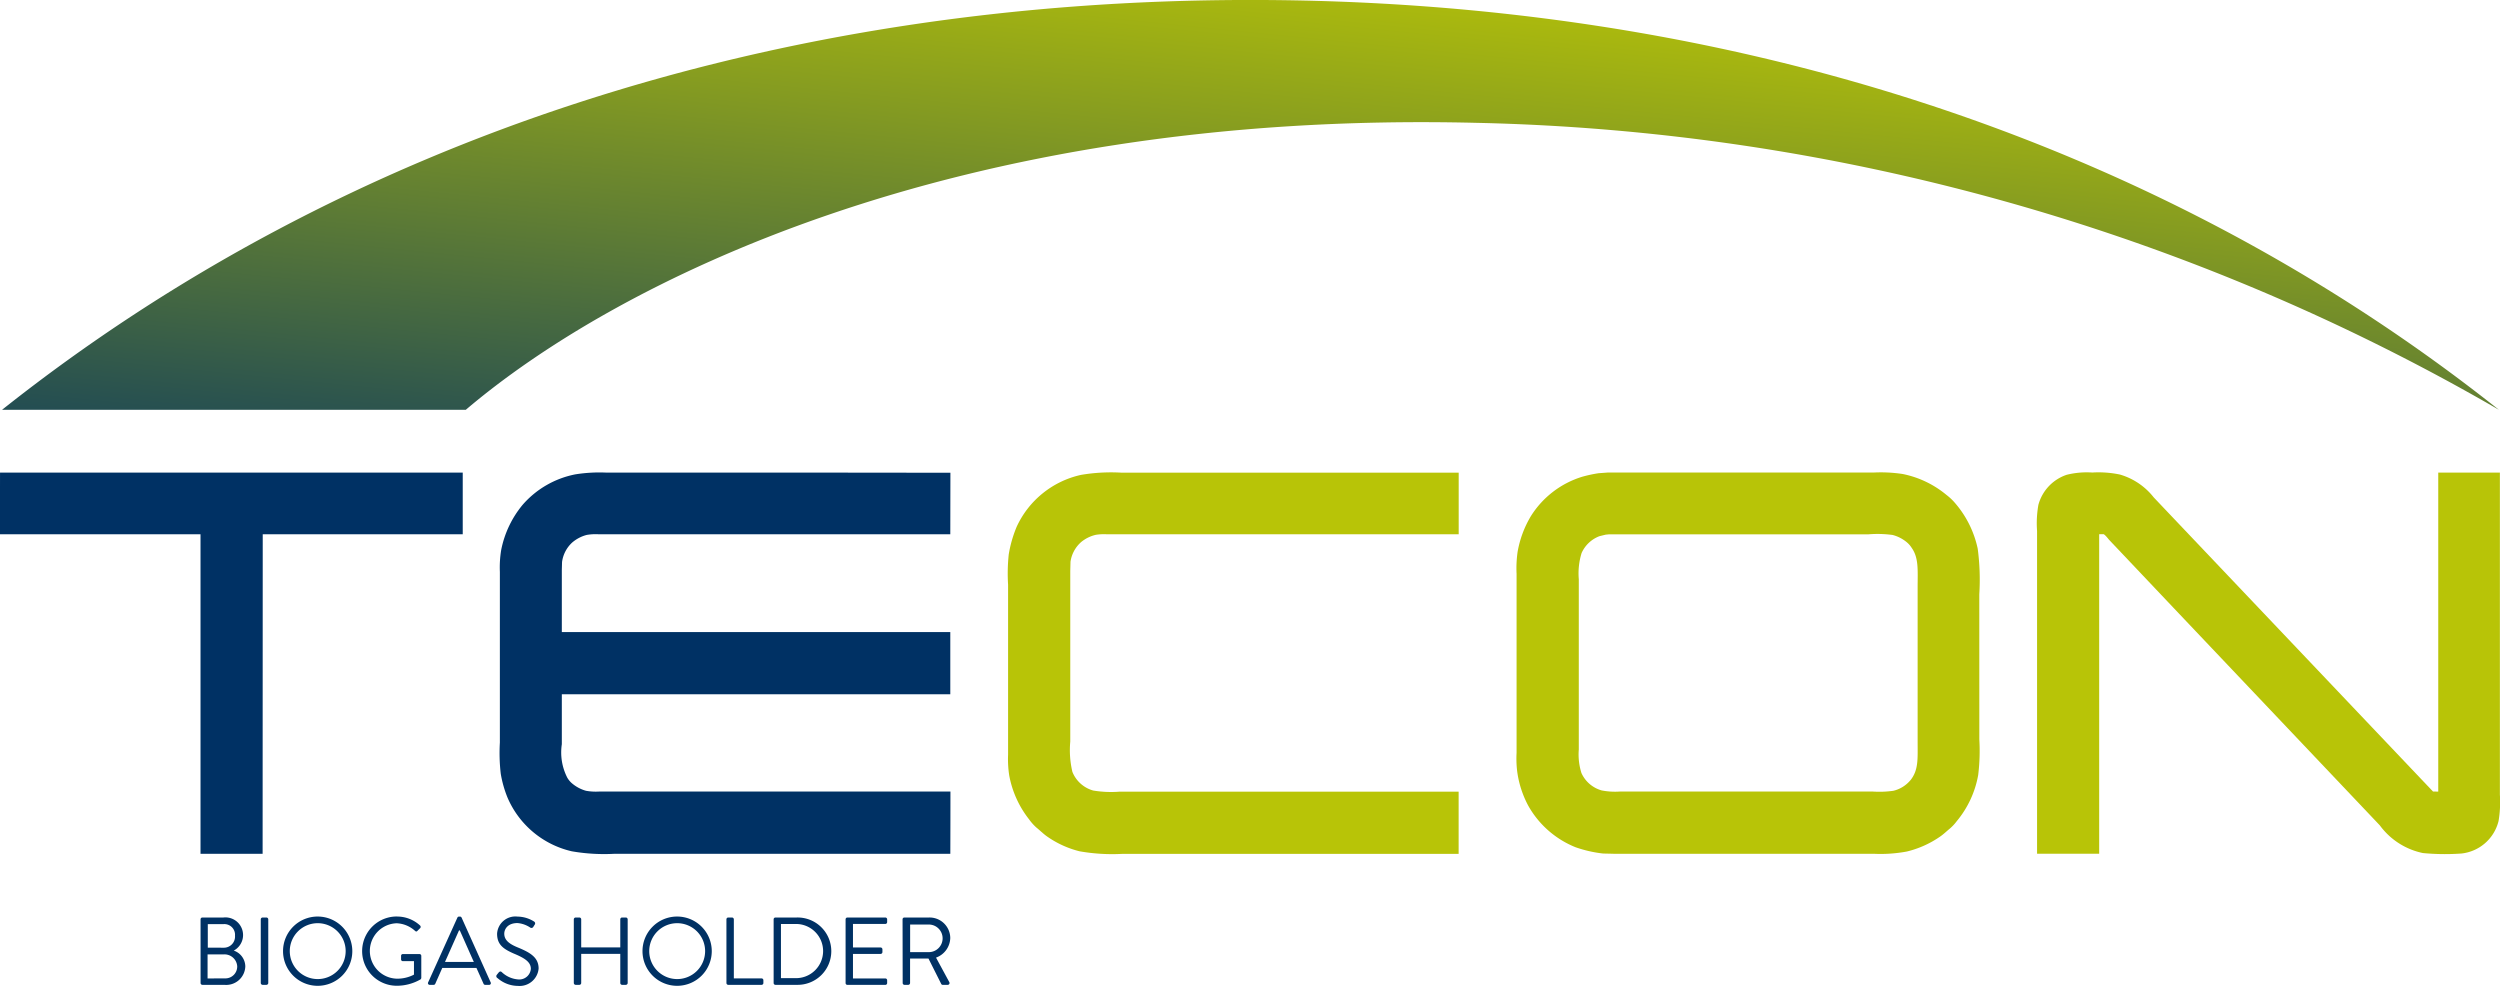
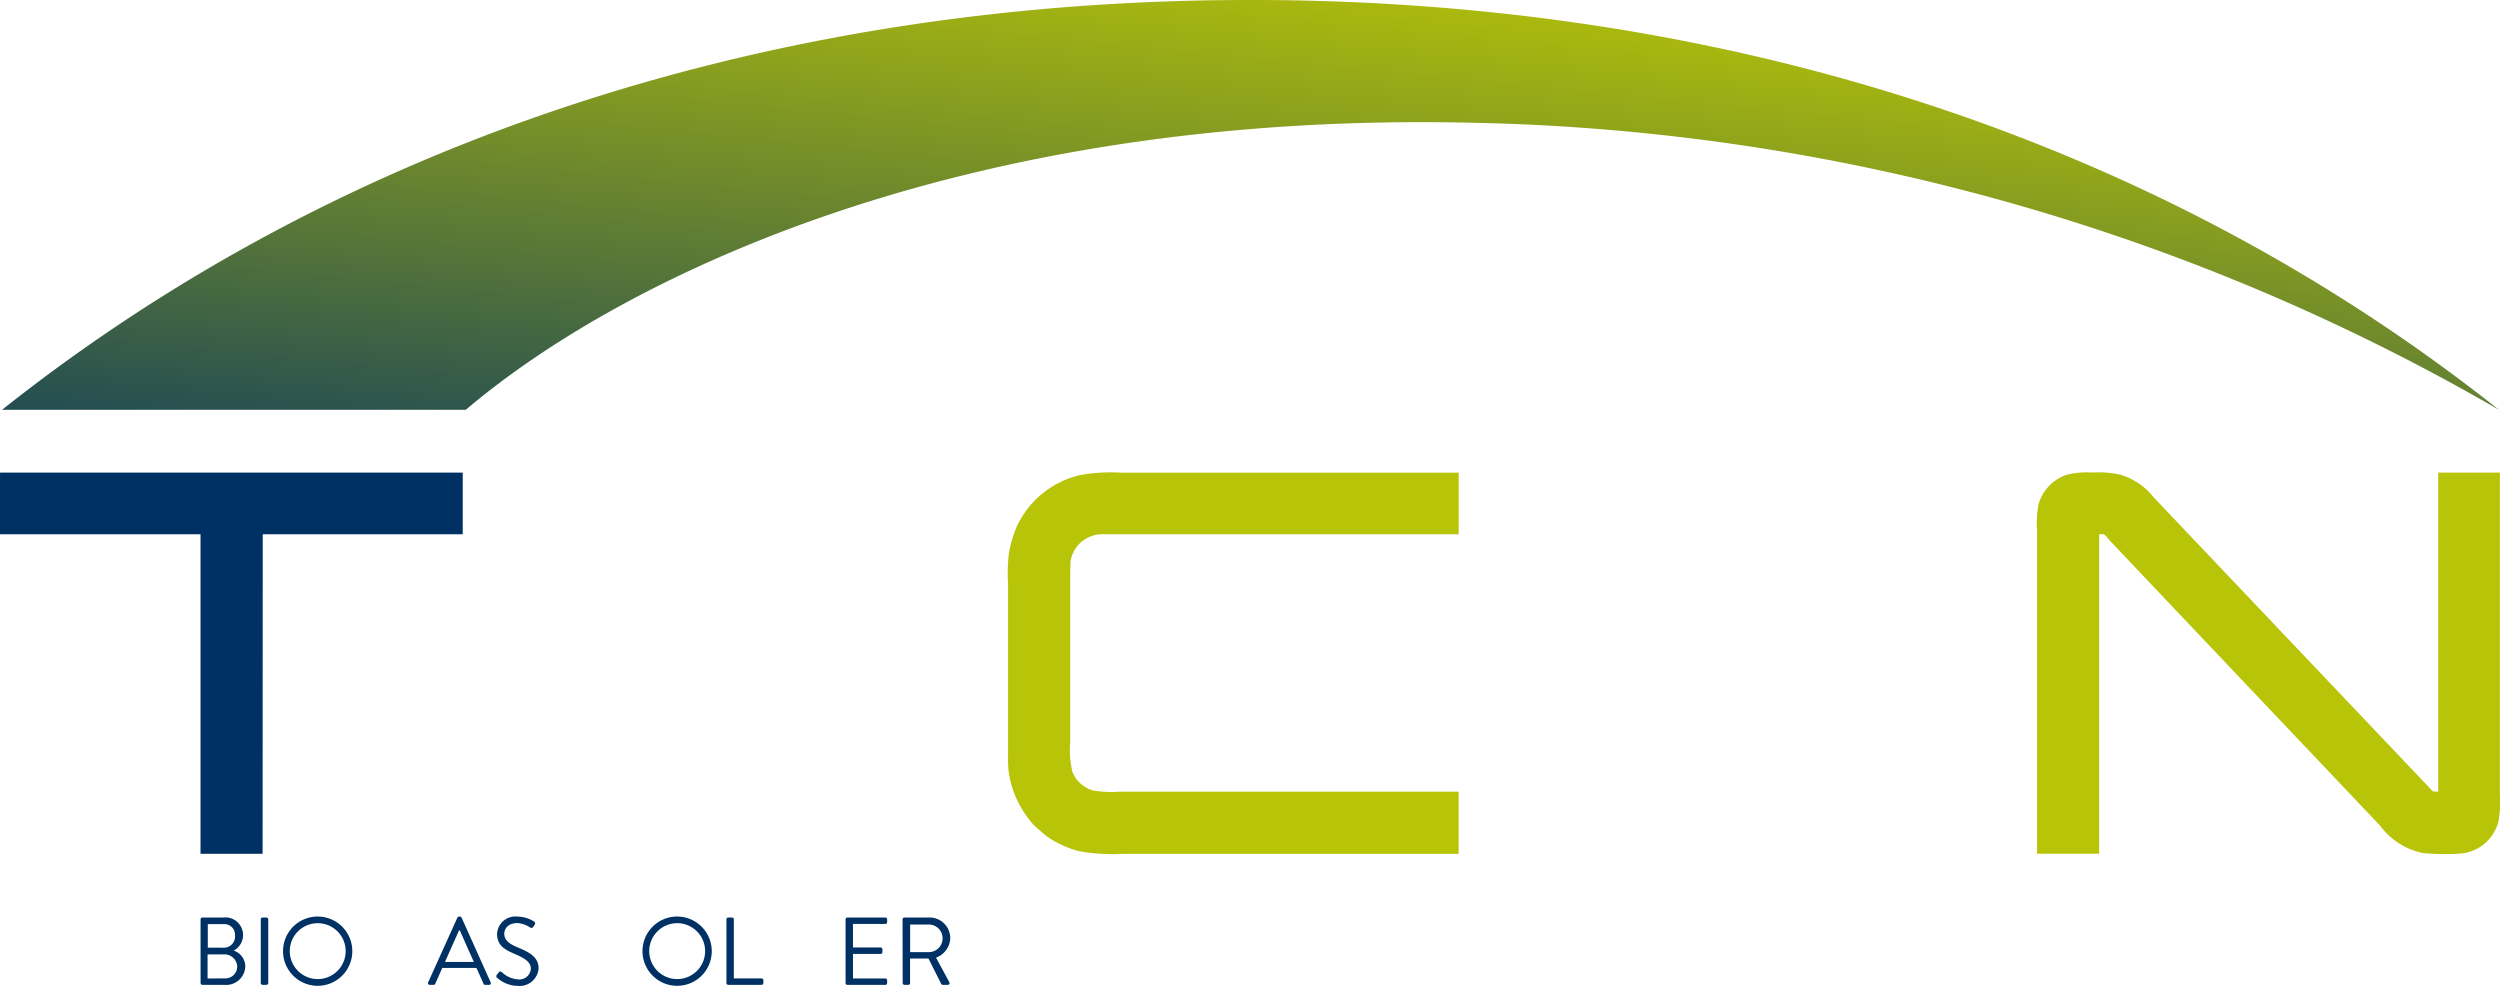
<svg xmlns="http://www.w3.org/2000/svg" width="170" height="67.035" viewBox="0 0 170 67.035">
  <defs>
    <linearGradient id="linear-gradient" x1="0.125" y1="1.416" x2="0.934" y2="0.105" gradientUnits="objectBoundingBox">
      <stop offset="0" stop-color="#003164" />
      <stop offset="1" stop-color="#b8c407" />
    </linearGradient>
  </defs>
  <g id="Gruppe_455" data-name="Gruppe 455" transform="translate(-6281.348 -1490.035)">
    <path id="Pfad_237" data-name="Pfad 237" d="M6610.209,1535.816" transform="translate(-215.449 -29.993)" fill="none" stroke="#161615" stroke-width="1.417" />
    <g id="Gruppe_455-2" data-name="Gruppe 455" transform="translate(6281.348 1490.035)">
      <path id="Pfad_238" data-name="Pfad 238" d="M6312.815,1583.224v4.193h-13.6q0,10.863-.008,21.729h-4.223v-21.729h-13.64q0-2.1.007-4.193Z" transform="translate(-6281.349 -1551.087)" fill="#003164" />
-       <path id="Pfad_239" data-name="Pfad 239" d="M6410.492,1587.414h-23.917a3.565,3.565,0,0,0-.805.045,2.467,2.467,0,0,0-.988.516,2.184,2.184,0,0,0-.691,1.329q-.007.27-.015.539v4.222h26.416v4.231h-26.416v3.395a3.764,3.764,0,0,0,.373,2.278,1.5,1.5,0,0,0,.273.342,2.5,2.5,0,0,0,1,.547,3.837,3.837,0,0,0,.88.052h23.9q0,2.115-.008,4.231h-22.823a12.908,12.908,0,0,1-2.909-.167,6.285,6.285,0,0,1-4.382-3.661,7.666,7.666,0,0,1-.456-1.61,12.223,12.223,0,0,1-.061-2.127v-11.605a7.246,7.246,0,0,1,.092-1.5,6.908,6.908,0,0,1,1.45-3.053,6.372,6.372,0,0,1,3.607-2.081,10.466,10.466,0,0,1,2.127-.114H6403.5l7,.008Z" transform="translate(-6345.872 -1551.084)" fill="#003164" />
      <path id="Pfad_240" data-name="Pfad 240" d="M6451.539,1517.9a144.913,144.913,0,0,0-69.614-19.514c-35.664-.858-58.637,11.01-68.633,19.514h-31.535c23.327-18.512,52.8-27.867,84.891-27.867s61.565,9.355,84.891,27.867" transform="translate(-6281.616 -1490.035)" fill="url(#linear-gradient)" />
      <path id="Pfad_241" data-name="Pfad 241" d="M6510.731,1583.217v4.193h-23.939a3.46,3.46,0,0,0-.736.038,2.413,2.413,0,0,0-1,.494,2.2,2.2,0,0,0-.722,1.337q-.007.315-.016.63v11.6a6.417,6.417,0,0,0,.145,2.059,2.147,2.147,0,0,0,1.413,1.268,7.388,7.388,0,0,0,1.808.076h23.043v4.231h-22.868a12.833,12.833,0,0,1-2.909-.175,6.623,6.623,0,0,1-2.233-1.026c-.251-.18-.467-.4-.706-.592a3.435,3.435,0,0,1-.494-.555,6.819,6.819,0,0,1-1.351-2.992,7.338,7.338,0,0,1-.076-1.413v-11.544a12.293,12.293,0,0,1,.045-2.073,8.391,8.391,0,0,1,.54-1.876,6.321,6.321,0,0,1,4.374-3.525,12.257,12.257,0,0,1,2.728-.152h22.951Z" transform="translate(-6411.54 -1551.08)" fill="#b8c407" />
-       <path id="Pfad_242" data-name="Pfad 242" d="M6611.839,1591.5a16.046,16.046,0,0,0-.107-3.107,6.956,6.956,0,0,0-1.542-3.107,3.733,3.733,0,0,0-.576-.545,6.744,6.744,0,0,0-2.979-1.428,9.921,9.921,0,0,0-1.99-.1h-18.081c-.2.017-.407.031-.61.045a9.227,9.227,0,0,0-1.107.238,6.3,6.3,0,0,0-3.494,2.672,7.08,7.08,0,0,0-.91,2.445,7.884,7.884,0,0,0-.069,1.483v12.181a7.2,7.2,0,0,0,.038,1.231,6.846,6.846,0,0,0,.745,2.339,6.438,6.438,0,0,0,3.235,2.848,8.478,8.478,0,0,0,1.869.425c.241.006.486.01.728.017h17.674a9.725,9.725,0,0,0,2.242-.152,6.728,6.728,0,0,0,2.293-1.034c.235-.165.439-.366.659-.545a3.144,3.144,0,0,0,.449-.486,6.75,6.75,0,0,0,1.458-3.139,13.449,13.449,0,0,0,.077-2.421Zm-4.681,12.632a2.159,2.159,0,0,1-1.162.721,6.767,6.767,0,0,1-1.417.051h-17.167a4.809,4.809,0,0,1-1.252-.075,2.143,2.143,0,0,1-1.375-1.183,4.193,4.193,0,0,1-.18-1.6v-11.577a4.7,4.7,0,0,1,.19-1.782,2.173,2.173,0,0,1,1.221-1.149l.411-.1c.083-.01.165-.017.251-.025h17.637a7.65,7.65,0,0,1,1.63.045,2.481,2.481,0,0,1,1.018.542,1.626,1.626,0,0,1,.283.341c.485.687.4,1.528.4,2.686v10.422C6607.646,1602.688,6607.718,1603.426,6607.159,1604.136Z" transform="translate(-6477.247 -1551.08)" fill="#b8c407" />
      <path id="Pfad_243" data-name="Pfad 243" d="M6710.294,1604.914v-21.692h4.191v21.9a7.659,7.659,0,0,1-.09,1.792,2.924,2.924,0,0,1-2.521,2.21,15.665,15.665,0,0,1-2.622-.031,4.855,4.855,0,0,1-2.931-1.883l-1.094-1.154q-6.477-6.831-12.958-13.663l-3.539-3.737-.821-.866c-.069-.085-.275-.347-.372-.38h-.3v21.729h-4.224v-21.95a7.165,7.165,0,0,1,.091-1.777,2.976,2.976,0,0,1,1.929-2.043,5.679,5.679,0,0,1,1.732-.152,7.142,7.142,0,0,1,1.883.137,4.533,4.533,0,0,1,2.295,1.549l.705.744,1.839,1.937,16.45,17.324Z" transform="translate(-6544.493 -1551.085)" fill="#b8c407" />
      <path id="Pfad_244" data-name="Pfad 244" d="M6320.9,1671.072a.125.125,0,0,1,.124-.124h1.434a1.2,1.2,0,0,1,.7,2.25,1.157,1.157,0,0,1,.785,1.066,1.3,1.3,0,0,1-1.427,1.263h-1.491a.125.125,0,0,1-.124-.124Zm1.668,4.017a.806.806,0,0,0,.824-.831.867.867,0,0,0-.935-.8h-1.08v1.635Zm-.11-2.087a.757.757,0,0,0,.784-.818.725.725,0,0,0-.784-.785h-1.066v1.6Z" transform="translate(-6307.262 -1608.558)" fill="#003164" />
      <path id="Pfad_245" data-name="Pfad 245" d="M6332.765,1671.072a.129.129,0,0,1,.124-.124h.261a.129.129,0,0,1,.125.124v4.331a.129.129,0,0,1-.125.124h-.261a.129.129,0,0,1-.124-.124Z" transform="translate(-6315.033 -1608.558)" fill="#003164" />
      <path id="Pfad_246" data-name="Pfad 246" d="M6339.5,1670.758a2.355,2.355,0,1,1-2.348,2.362A2.351,2.351,0,0,1,6339.5,1670.758Zm0,4.252a1.9,1.9,0,1,0-1.89-1.89A1.9,1.9,0,0,0,6339.5,1675.01Z" transform="translate(-6317.905 -1608.433)" fill="#003164" />
-       <path id="Pfad_247" data-name="Pfad 247" d="M6355.092,1670.758a2.3,2.3,0,0,1,1.583.608.127.127,0,0,1,.006.183c-.059.059-.13.125-.184.183s-.1.059-.17-.007a1.985,1.985,0,0,0-1.242-.51,1.885,1.885,0,0,0,0,3.768,2.461,2.461,0,0,0,1.177-.275v-.916h-.753a.119.119,0,0,1-.124-.118v-.242a.12.12,0,0,1,.124-.124h1.133a.124.124,0,0,1,.118.124v1.5a.162.162,0,0,1-.053.1,3.226,3.226,0,0,1-1.615.432,2.355,2.355,0,1,1,0-4.71Z" transform="translate(-6328.112 -1608.433)" fill="#003164" />
      <path id="Pfad_248" data-name="Pfad 248" d="M6365.745,1675.233l1.988-4.4a.118.118,0,0,1,.111-.072h.065a.117.117,0,0,1,.111.072l1.976,4.4a.115.115,0,0,1-.111.17h-.262a.119.119,0,0,1-.11-.072l-.484-1.079h-2.323l-.477,1.079a.122.122,0,0,1-.111.072h-.262A.116.116,0,0,1,6365.745,1675.233Zm3.107-1.387c-.32-.713-.635-1.433-.955-2.146h-.053l-.954,2.146Z" transform="translate(-6336.631 -1608.433)" fill="#003164" />
      <path id="Pfad_249" data-name="Pfad 249" d="M6379.251,1674.716c.033-.039.065-.084.1-.124.065-.085.139-.137.23-.059a1.805,1.805,0,0,0,1.105.5.789.789,0,0,0,.876-.719c0-.451-.392-.72-1.146-1.033-.719-.314-1.15-.609-1.15-1.354a1.245,1.245,0,0,1,1.394-1.165,2.136,2.136,0,0,1,1.118.334.145.145,0,0,1,.04.222c-.026.039-.052.085-.079.124a.149.149,0,0,1-.229.059,1.83,1.83,0,0,0-.856-.3c-.694,0-.9.445-.9.72,0,.438.334.693.883.923.883.359,1.453.693,1.453,1.452a1.3,1.3,0,0,1-1.414,1.178,2.128,2.128,0,0,1-1.38-.53A.144.144,0,0,1,6379.251,1674.716Z" transform="translate(-6345.464 -1608.433)" fill="#003164" />
-       <path id="Pfad_250" data-name="Pfad 250" d="M6394.5,1671.072a.128.128,0,0,1,.124-.124h.255a.125.125,0,0,1,.124.124v1.91h2.657v-1.91a.124.124,0,0,1,.124-.124h.255a.129.129,0,0,1,.124.124v4.331a.129.129,0,0,1-.124.124h-.255a.124.124,0,0,1-.124-.124v-1.983h-2.657v1.983a.125.125,0,0,1-.124.124h-.255a.128.128,0,0,1-.124-.124Z" transform="translate(-6355.481 -1608.558)" fill="#003164" />
      <path id="Pfad_251" data-name="Pfad 251" d="M6410.385,1670.758a2.355,2.355,0,1,1-2.349,2.362A2.351,2.351,0,0,1,6410.385,1670.758Zm0,4.252a1.9,1.9,0,1,0-1.891-1.89A1.9,1.9,0,0,0,6410.385,1675.01Z" transform="translate(-6364.346 -1608.433)" fill="#003164" />
      <path id="Pfad_252" data-name="Pfad 252" d="M6424.585,1671.072a.125.125,0,0,1,.125-.124h.255a.128.128,0,0,1,.124.124v4.017h1.885a.124.124,0,0,1,.124.125v.19a.124.124,0,0,1-.124.124h-2.263a.125.125,0,0,1-.125-.124Z" transform="translate(-6375.188 -1608.558)" fill="#003164" />
-       <path id="Pfad_253" data-name="Pfad 253" d="M6433.9,1671.072a.124.124,0,0,1,.118-.124h1.465a2.29,2.29,0,1,1,0,4.579h-1.465a.124.124,0,0,1-.118-.124Zm1.479,4a1.842,1.842,0,1,0,0-3.683h-.981v3.683Z" transform="translate(-6381.293 -1608.558)" fill="#003164" />
      <path id="Pfad_254" data-name="Pfad 254" d="M6448.082,1671.072a.124.124,0,0,1,.124-.124h2.578a.125.125,0,0,1,.124.124v.19a.124.124,0,0,1-.124.124h-2.2v1.6h1.878a.129.129,0,0,1,.125.124v.19a.125.125,0,0,1-.125.124h-1.878v1.668h2.2a.125.125,0,0,1,.124.125v.19a.125.125,0,0,1-.124.124h-2.578a.124.124,0,0,1-.124-.124Z" transform="translate(-6390.582 -1608.558)" fill="#003164" />
      <path id="Pfad_255" data-name="Pfad 255" d="M6459.317,1671.072a.124.124,0,0,1,.124-.124h1.694a1.406,1.406,0,0,1,1.426,1.394,1.461,1.461,0,0,1-.968,1.334l.9,1.662a.124.124,0,0,1-.112.19h-.333a.11.11,0,0,1-.1-.059l-.87-1.733h-1.25v1.668a.129.129,0,0,1-.124.124h-.255a.124.124,0,0,1-.124-.124Zm1.785,2.231a.938.938,0,1,0,0-1.877h-1.27v1.877Z" transform="translate(-6397.943 -1608.558)" fill="#003164" />
    </g>
  </g>
</svg>